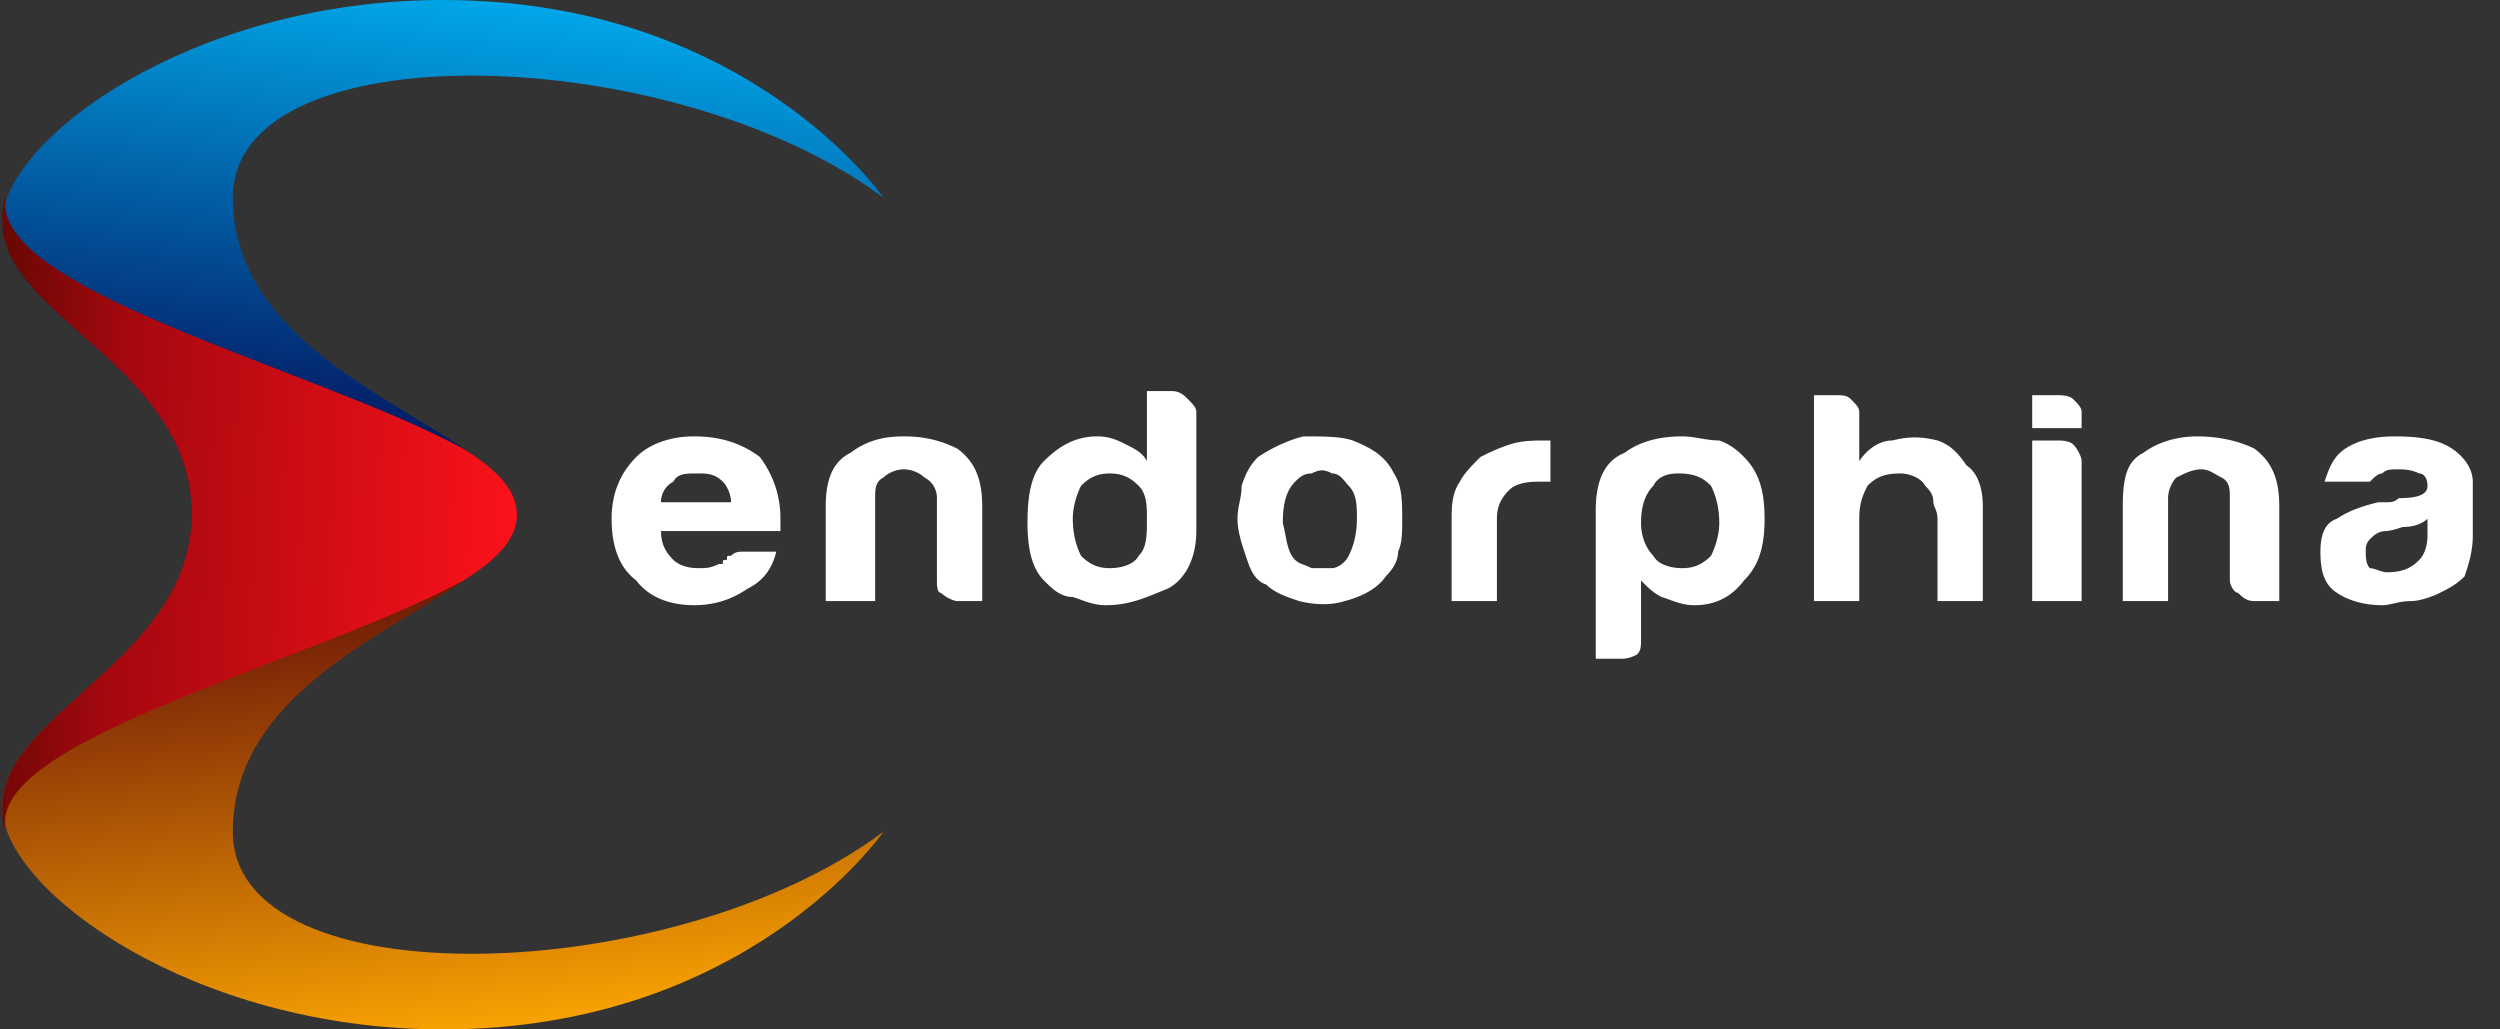
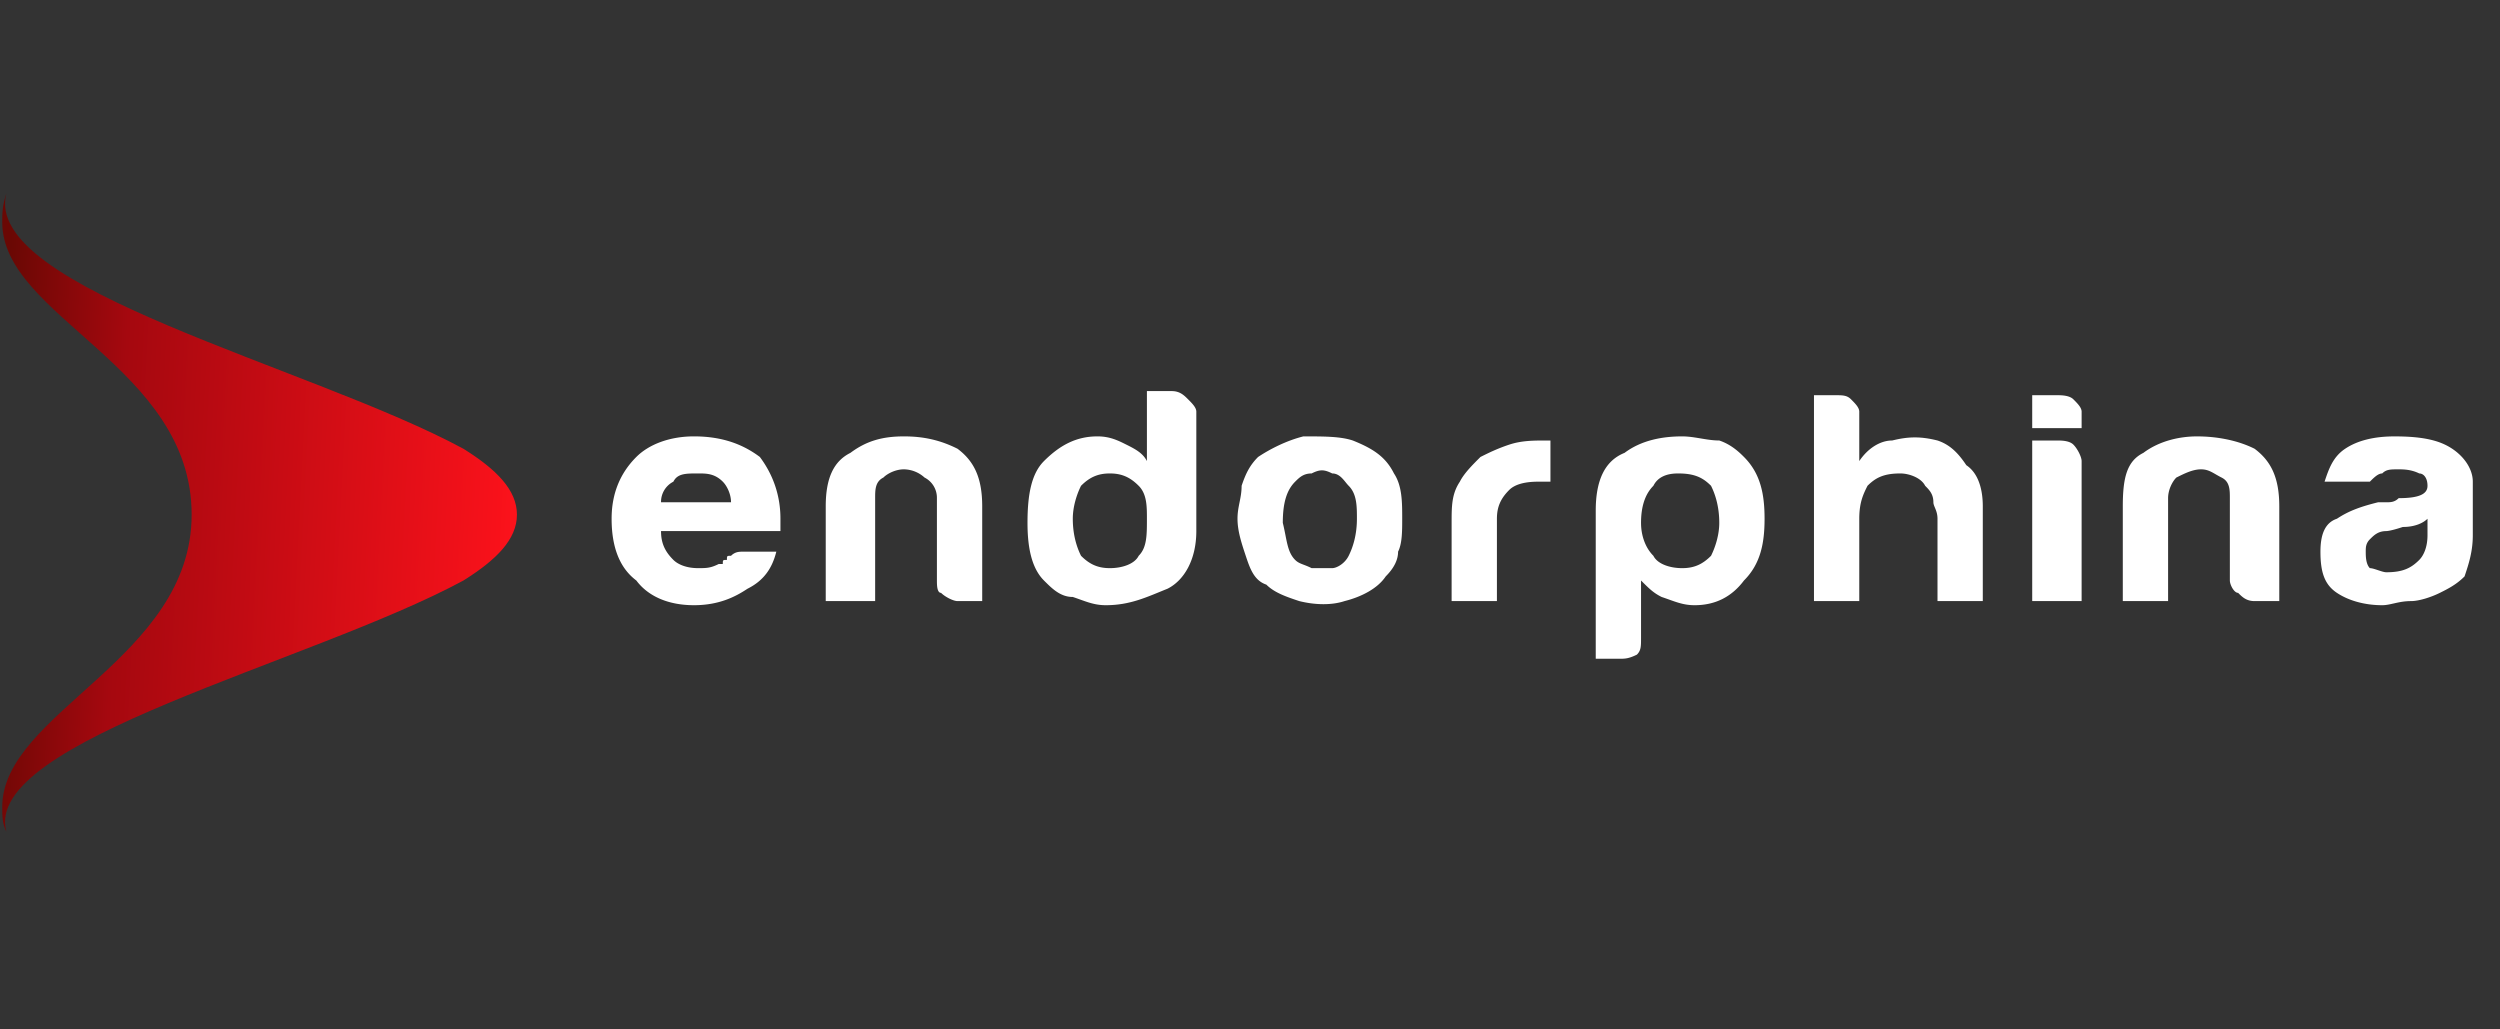
<svg xmlns="http://www.w3.org/2000/svg" width="85" height="35" fill="none">
  <rect width="100%" height="100%" fill="#333333" stroke="none" />
  <g clip-path="url(#a)">
-     <path fill-rule="evenodd" clip-rule="evenodd" d="M30.036 6.72S25.416 0 15.056 0C6.516 0 .076 4.76.076 7.56c0 3.22 6.44 4.9 6.44 9.94h11.06c0-2.94-9.66-4.48-9.66-10.78 0-5.74 14.98-5.32 22.12 0Z" fill="url(#b)" />
-     <path fill-rule="evenodd" clip-rule="evenodd" d="M30.036 28.28S25.416 35 15.056 35c-8.54 0-14.98-4.76-14.98-7.56 0-3.22 6.44-5.04 6.44-9.94h11.06c0 2.94-9.66 4.48-9.66 10.78 0 5.74 14.98 5.32 22.12 0Z" fill="url(#c)" />
    <path fill-rule="evenodd" clip-rule="evenodd" d="M.216 6.578c-.14.42-.14.7-.14.98 0 3.22 6.44 4.9 6.44 9.94 0 4.9-6.44 6.72-6.44 9.94 0 .28 0 .56.14.84-.84-3.08 10.36-5.74 15.54-8.54 1.12-.7 1.82-1.4 1.82-2.24 0-.84-.7-1.54-1.82-2.24-5.18-2.8-16.38-5.46-15.54-8.68Z" fill="url(#d)" />
-     <path d="M25.275 18.757h1.12c-.14.56-.42.98-.98 1.26-.42.28-.98.56-1.82.56-.84 0-1.54-.28-1.96-.84-.56-.42-.84-1.12-.84-2.1 0-.84.28-1.54.84-2.1.42-.42 1.12-.7 1.96-.7.98 0 1.68.28 2.24.7.42.56.7 1.26.7 2.1v.42h-4.06c0 .42.14.7.42.98.14.14.42.28.84.28.28 0 .42 0 .7-.14h.14c0-.14 0-.14.14-.14 0-.14 0-.14.14-.14.14-.14.28-.14.42-.14Zm-2.8-1.68h2.38c0-.28-.14-.56-.28-.7-.28-.28-.56-.28-.84-.28-.42 0-.7 0-.84.28a.77.77 0 0 0-.42.7Zm10.92 3.36h-.84c-.14 0-.42-.14-.56-.28-.14 0-.14-.28-.14-.42v-2.8a.77.77 0 0 0-.42-.7 1.07 1.07 0 0 0-.7-.28c-.28 0-.56.14-.7.28-.28.14-.28.42-.28.7v3.5h-1.68v-3.22c0-.98.28-1.54.84-1.82.56-.42 1.12-.56 1.82-.56s1.26.14 1.82.42c.56.42.84.98.84 1.96v3.22Zm5.6-7.14h.84c.28 0 .42.14.56.28.14.14.28.28.28.42v4.06c0 .98-.42 1.68-.98 1.96-.7.28-1.26.56-2.1.56-.42 0-.7-.14-1.12-.28-.42 0-.7-.28-.98-.56-.42-.42-.56-1.12-.56-1.96 0-.98.14-1.68.56-2.1.56-.56 1.12-.84 1.82-.84.42 0 .7.14.98.28s.56.28.7.56v-2.38Zm-2.52 4.34c0 .56.14.98.28 1.26.28.28.56.42.98.42.42 0 .84-.14.98-.42.28-.28.28-.7.28-1.26 0-.42 0-.84-.28-1.12-.28-.28-.56-.42-.98-.42-.42 0-.7.14-.98.42-.14.28-.28.7-.28 1.12Zm6.58 2.24c-.42-.14-.56-.56-.7-.98-.14-.42-.28-.84-.28-1.26 0-.42.14-.7.14-1.12.14-.42.28-.7.56-.98.42-.28.98-.56 1.54-.7.7 0 1.26 0 1.68.14.7.28 1.12.56 1.4 1.12.28.42.28.98.28 1.54 0 .42 0 .84-.14 1.12 0 .28-.14.56-.42.84-.28.42-.84.7-1.4.84-.42.14-.98.14-1.54 0-.42-.14-.84-.28-1.12-.56Zm.98-3.5c-.28.28-.42.7-.42 1.4.14.56.14.98.42 1.26.14.14.28.14.56.28h.7c.14 0 .42-.14.56-.42.14-.28.28-.7.28-1.26 0-.42 0-.84-.28-1.12-.14-.14-.28-.42-.56-.42-.28-.14-.42-.14-.7 0-.28 0-.42.14-.56.28Zm5.32 4.06v-2.66c0-.56 0-.98.28-1.4.14-.28.42-.56.7-.84.28-.14.56-.28.98-.42.42-.14.84-.14 1.26-.14h.14v1.4h-.42c-.56 0-.84.14-.98.28-.28.28-.42.56-.42.98v2.8h-1.54Zm6.44 1.26c0 .28 0 .42-.14.56-.28.14-.42.14-.56.14h-.84v-5.04c0-.98.28-1.68.98-1.96.56-.42 1.26-.56 1.96-.56.42 0 .84.14 1.26.14.42.14.7.42.84.56.56.56.7 1.26.7 2.1 0 .84-.14 1.54-.7 2.1-.42.56-.98.84-1.68.84-.42 0-.7-.14-1.12-.28-.28-.14-.42-.28-.7-.56v1.96Zm2.66-3.92c0-.56-.14-.98-.28-1.26-.28-.28-.56-.42-1.12-.42-.42 0-.7.14-.84.42-.28.28-.42.7-.42 1.26 0 .42.14.84.42 1.12.14.28.56.42.98.42.42 0 .7-.14.98-.42.14-.28.28-.7.28-1.12Zm7-1.26c-.14-.28-.56-.42-.84-.42-.56 0-.84.14-1.12.42-.14.28-.28.56-.28 1.12v2.8h-1.54v-7h.7c.28 0 .42 0 .56.14.14.14.28.28.28.42v1.68c.28-.42.7-.7 1.12-.7.56-.14.98-.14 1.54 0 .42.14.7.42.98.84.42.28.56.84.56 1.4v3.22h-1.54v-2.8c0-.28-.14-.42-.14-.56 0-.28-.14-.42-.28-.56Zm3.64-1.54h.84c.14 0 .42 0 .56.14.14.14.28.42.28.56v4.76h-1.68v-5.46Zm0-1.54h.84c.14 0 .42 0 .56.14.14.14.28.28.28.42v.56h-1.68v-1.12Zm8.4 7h-.84c-.28 0-.42-.14-.56-.28-.14 0-.28-.28-.28-.42v-2.8c0-.28 0-.56-.28-.7-.28-.14-.42-.28-.7-.28-.28 0-.56.14-.84.28-.14.14-.28.42-.28.7v3.5h-1.54v-3.22c0-.98.14-1.54.7-1.82.56-.42 1.26-.56 1.82-.56.7 0 1.4.14 1.96.42.56.42.84.98.84 1.96v3.22Zm5.04-2.8c-.14.14-.42.28-.84.28-.42.14-.56.14-.56.14-.28 0-.42.14-.56.28-.14.14-.14.28-.14.42 0 .14 0 .42.14.56.14 0 .42.14.56.14.56 0 .84-.14 1.12-.42.14-.14.28-.42.28-.84v-.56Zm.42 2.52c-.28.14-.7.28-.98.28-.42 0-.7.14-.98.14-.56 0-1.12-.14-1.54-.42-.42-.28-.56-.7-.56-1.4 0-.56.14-.98.56-1.12.42-.28.84-.42 1.4-.56h.28c.14 0 .28 0 .42-.14.7 0 .98-.14.98-.42 0-.28-.14-.42-.28-.42-.28-.14-.56-.14-.7-.14-.28 0-.42 0-.56.14-.14 0-.28.14-.42.28h-1.54c.14-.42.28-.84.7-1.12.42-.28.98-.42 1.68-.42.98 0 1.54.14 1.96.42.42.28.7.7.7 1.12v1.82c0 .56-.14.98-.28 1.4-.28.28-.56.42-.84.56Z" fill="#fff" />
+     <path d="M25.275 18.757h1.12c-.14.56-.42.98-.98 1.26-.42.28-.98.56-1.82.56-.84 0-1.54-.28-1.96-.84-.56-.42-.84-1.12-.84-2.1 0-.84.28-1.54.84-2.1.42-.42 1.12-.7 1.96-.7.98 0 1.68.28 2.24.7.42.56.7 1.26.7 2.1v.42h-4.06c0 .42.14.7.42.98.14.14.42.28.84.28.28 0 .42 0 .7-.14h.14c0-.14 0-.14.14-.14 0-.14 0-.14.14-.14.14-.14.28-.14.42-.14Zm-2.8-1.68h2.38c0-.28-.14-.56-.28-.7-.28-.28-.56-.28-.84-.28-.42 0-.7 0-.84.28a.77.77 0 0 0-.42.7Zm10.92 3.36h-.84c-.14 0-.42-.14-.56-.28-.14 0-.14-.28-.14-.42v-2.8a.77.77 0 0 0-.42-.7 1.07 1.07 0 0 0-.7-.28c-.28 0-.56.14-.7.28-.28.14-.28.42-.28.7v3.5h-1.68v-3.22c0-.98.28-1.54.84-1.82.56-.42 1.12-.56 1.82-.56s1.26.14 1.82.42c.56.42.84.98.84 1.96v3.22Zm5.6-7.14h.84c.28 0 .42.14.56.28.14.14.28.28.28.42v4.06c0 .98-.42 1.68-.98 1.96-.7.28-1.26.56-2.1.56-.42 0-.7-.14-1.12-.28-.42 0-.7-.28-.98-.56-.42-.42-.56-1.12-.56-1.96 0-.98.14-1.68.56-2.1.56-.56 1.12-.84 1.82-.84.42 0 .7.14.98.28s.56.28.7.56v-2.38Zm-2.52 4.34c0 .56.14.98.28 1.26.28.28.56.42.98.42.42 0 .84-.14.98-.42.28-.28.28-.7.28-1.26 0-.42 0-.84-.28-1.12-.28-.28-.56-.42-.98-.42-.42 0-.7.14-.98.42-.14.28-.28.7-.28 1.12Zm6.58 2.24c-.42-.14-.56-.56-.7-.98-.14-.42-.28-.84-.28-1.26 0-.42.14-.7.14-1.12.14-.42.28-.7.56-.98.42-.28.98-.56 1.54-.7.7 0 1.26 0 1.68.14.7.28 1.12.56 1.4 1.12.28.42.28.98.28 1.54 0 .42 0 .84-.14 1.12 0 .28-.14.56-.42.84-.28.42-.84.7-1.4.84-.42.14-.98.14-1.54 0-.42-.14-.84-.28-1.12-.56Zm.98-3.5c-.28.28-.42.7-.42 1.4.14.56.14.98.42 1.26.14.14.28.14.56.28h.7c.14 0 .42-.14.56-.42.14-.28.28-.7.28-1.26 0-.42 0-.84-.28-1.12-.14-.14-.28-.42-.56-.42-.28-.14-.42-.14-.7 0-.28 0-.42.14-.56.28Zm5.32 4.06v-2.66c0-.56 0-.98.28-1.4.14-.28.42-.56.7-.84.28-.14.56-.28.98-.42.42-.14.84-.14 1.26-.14h.14v1.4h-.42c-.56 0-.84.14-.98.28-.28.28-.42.56-.42.98v2.8h-1.54m6.44 1.26c0 .28 0 .42-.14.56-.28.14-.42.14-.56.14h-.84v-5.04c0-.98.28-1.68.98-1.96.56-.42 1.26-.56 1.96-.56.42 0 .84.14 1.26.14.42.14.7.42.84.56.56.56.7 1.26.7 2.1 0 .84-.14 1.54-.7 2.1-.42.56-.98.84-1.68.84-.42 0-.7-.14-1.12-.28-.28-.14-.42-.28-.7-.56v1.96Zm2.66-3.92c0-.56-.14-.98-.28-1.26-.28-.28-.56-.42-1.12-.42-.42 0-.7.14-.84.42-.28.28-.42.7-.42 1.26 0 .42.14.84.42 1.12.14.28.56.42.98.42.42 0 .7-.14.98-.42.14-.28.28-.7.28-1.12Zm7-1.26c-.14-.28-.56-.42-.84-.42-.56 0-.84.14-1.12.42-.14.28-.28.56-.28 1.12v2.8h-1.54v-7h.7c.28 0 .42 0 .56.14.14.14.28.28.28.42v1.68c.28-.42.7-.7 1.12-.7.56-.14.98-.14 1.54 0 .42.14.7.42.98.84.42.28.56.84.56 1.4v3.22h-1.54v-2.8c0-.28-.14-.42-.14-.56 0-.28-.14-.42-.28-.56Zm3.64-1.54h.84c.14 0 .42 0 .56.14.14.14.28.42.28.56v4.76h-1.68v-5.46Zm0-1.54h.84c.14 0 .42 0 .56.14.14.14.28.28.28.42v.56h-1.68v-1.12Zm8.4 7h-.84c-.28 0-.42-.14-.56-.28-.14 0-.28-.28-.28-.42v-2.8c0-.28 0-.56-.28-.7-.28-.14-.42-.28-.7-.28-.28 0-.56.14-.84.28-.14.14-.28.42-.28.7v3.5h-1.54v-3.22c0-.98.14-1.54.7-1.82.56-.42 1.26-.56 1.82-.56.7 0 1.4.14 1.96.42.56.42.84.98.84 1.96v3.22Zm5.04-2.8c-.14.14-.42.28-.84.28-.42.14-.56.14-.56.14-.28 0-.42.14-.56.28-.14.14-.14.28-.14.42 0 .14 0 .42.14.56.14 0 .42.14.56.14.56 0 .84-.14 1.12-.42.14-.14.28-.42.28-.84v-.56Zm.42 2.52c-.28.14-.7.28-.98.28-.42 0-.7.14-.98.14-.56 0-1.12-.14-1.54-.42-.42-.28-.56-.7-.56-1.4 0-.56.14-.98.56-1.12.42-.28.84-.42 1.4-.56h.28c.14 0 .28 0 .42-.14.7 0 .98-.14.98-.42 0-.28-.14-.42-.28-.42-.28-.14-.56-.14-.7-.14-.28 0-.42 0-.56.14-.14 0-.28.14-.42.28h-1.54c.14-.42.28-.84.7-1.12.42-.28.98-.42 1.68-.42.98 0 1.54.14 1.96.42.42.28.7.7.7 1.12v1.82c0 .56-.14.98-.28 1.4-.28.28-.56.42-.84.56Z" fill="#fff" />
  </g>
  <defs>
    <linearGradient id="b" x1="13.96" y1="18.067" x2="16.154" y2="-.583" gradientUnits="userSpaceOnUse">
      <stop stop-color="#0B0A54" />
      <stop offset=".231" stop-color="#03246D" />
      <stop offset="1" stop-color="#01ACEE" />
    </linearGradient>
    <linearGradient id="c" x1="13.96" y1="16.901" x2="16.154" y2="35.55" gradientUnits="userSpaceOnUse">
      <stop stop-color="#550804" />
      <stop offset=".231" stop-color="#792307" />
      <stop offset="1" stop-color="#FEA702" />
    </linearGradient>
    <linearGradient id="d" x1="-.082" y1="17.028" x2="17.718" y2="17.936" gradientUnits="userSpaceOnUse">
      <stop stop-color="#6A0804" />
      <stop offset=".231" stop-color="#A5080F" />
      <stop offset="1" stop-color="#FD121B" />
    </linearGradient>
    <clipPath id="a">
      <path fill="#fff" transform="translate(.076)" d="M0 0h84v35H0z" />
    </clipPath>
  </defs>
</svg>